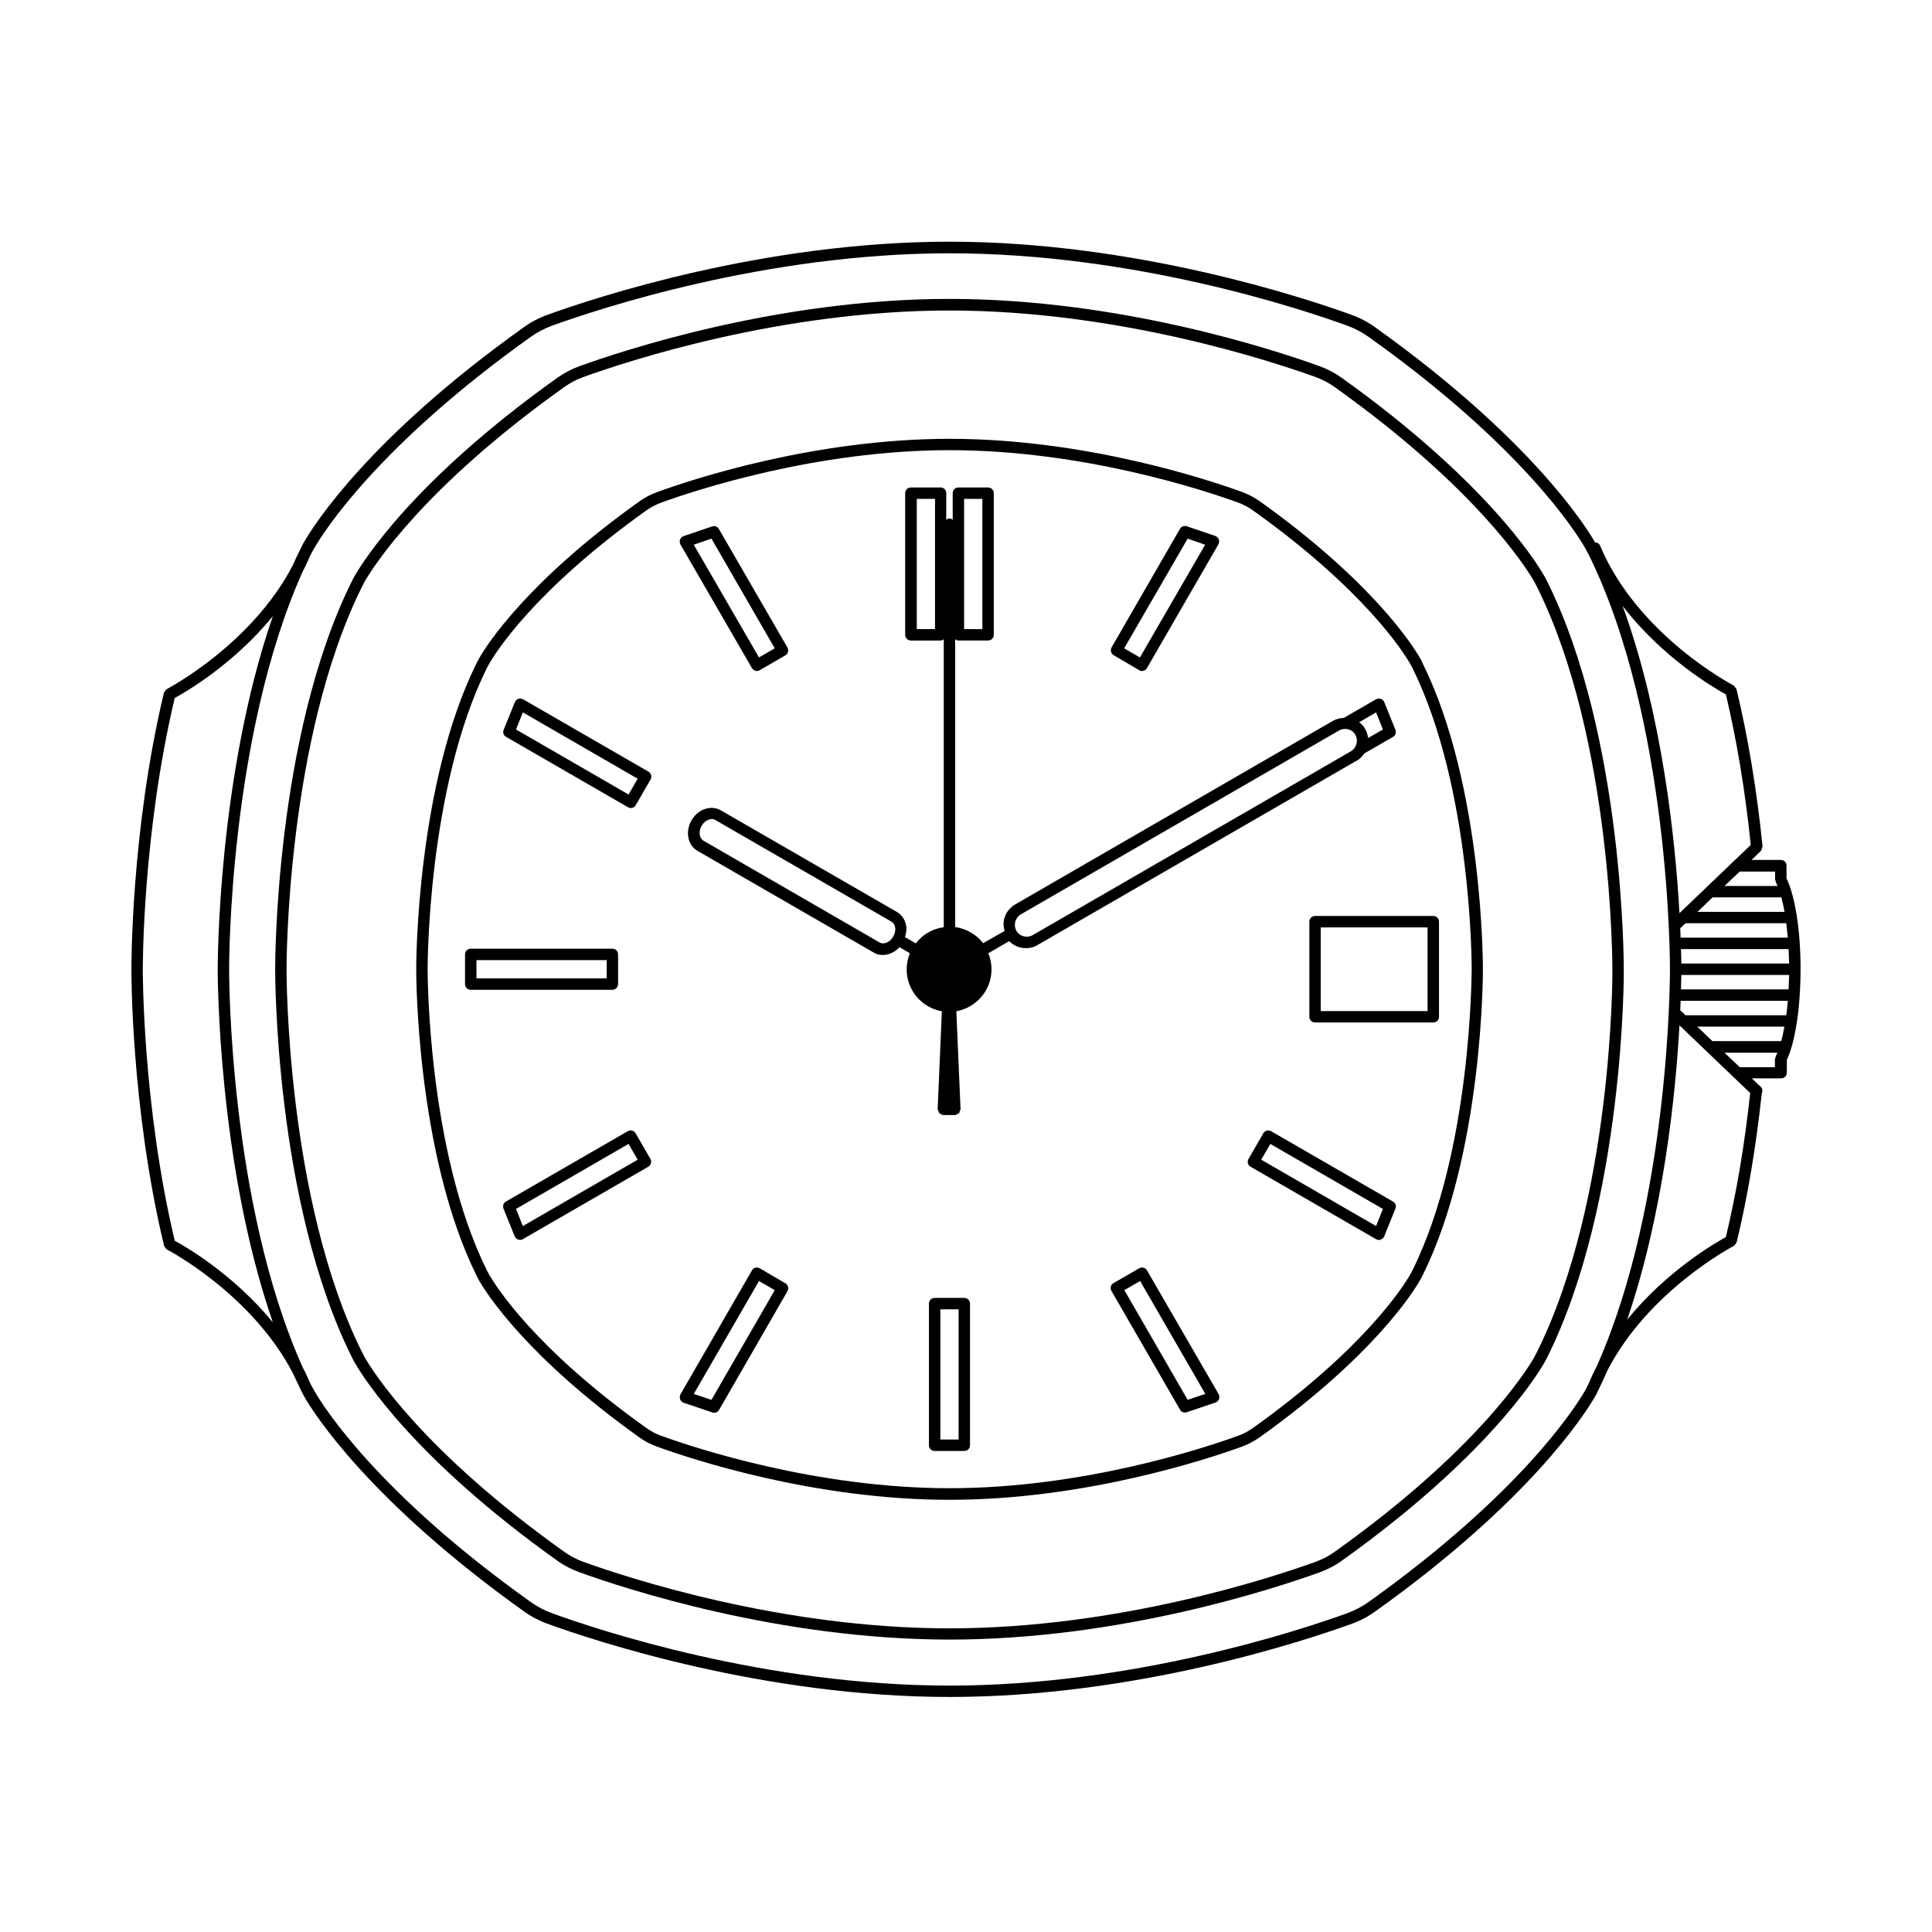
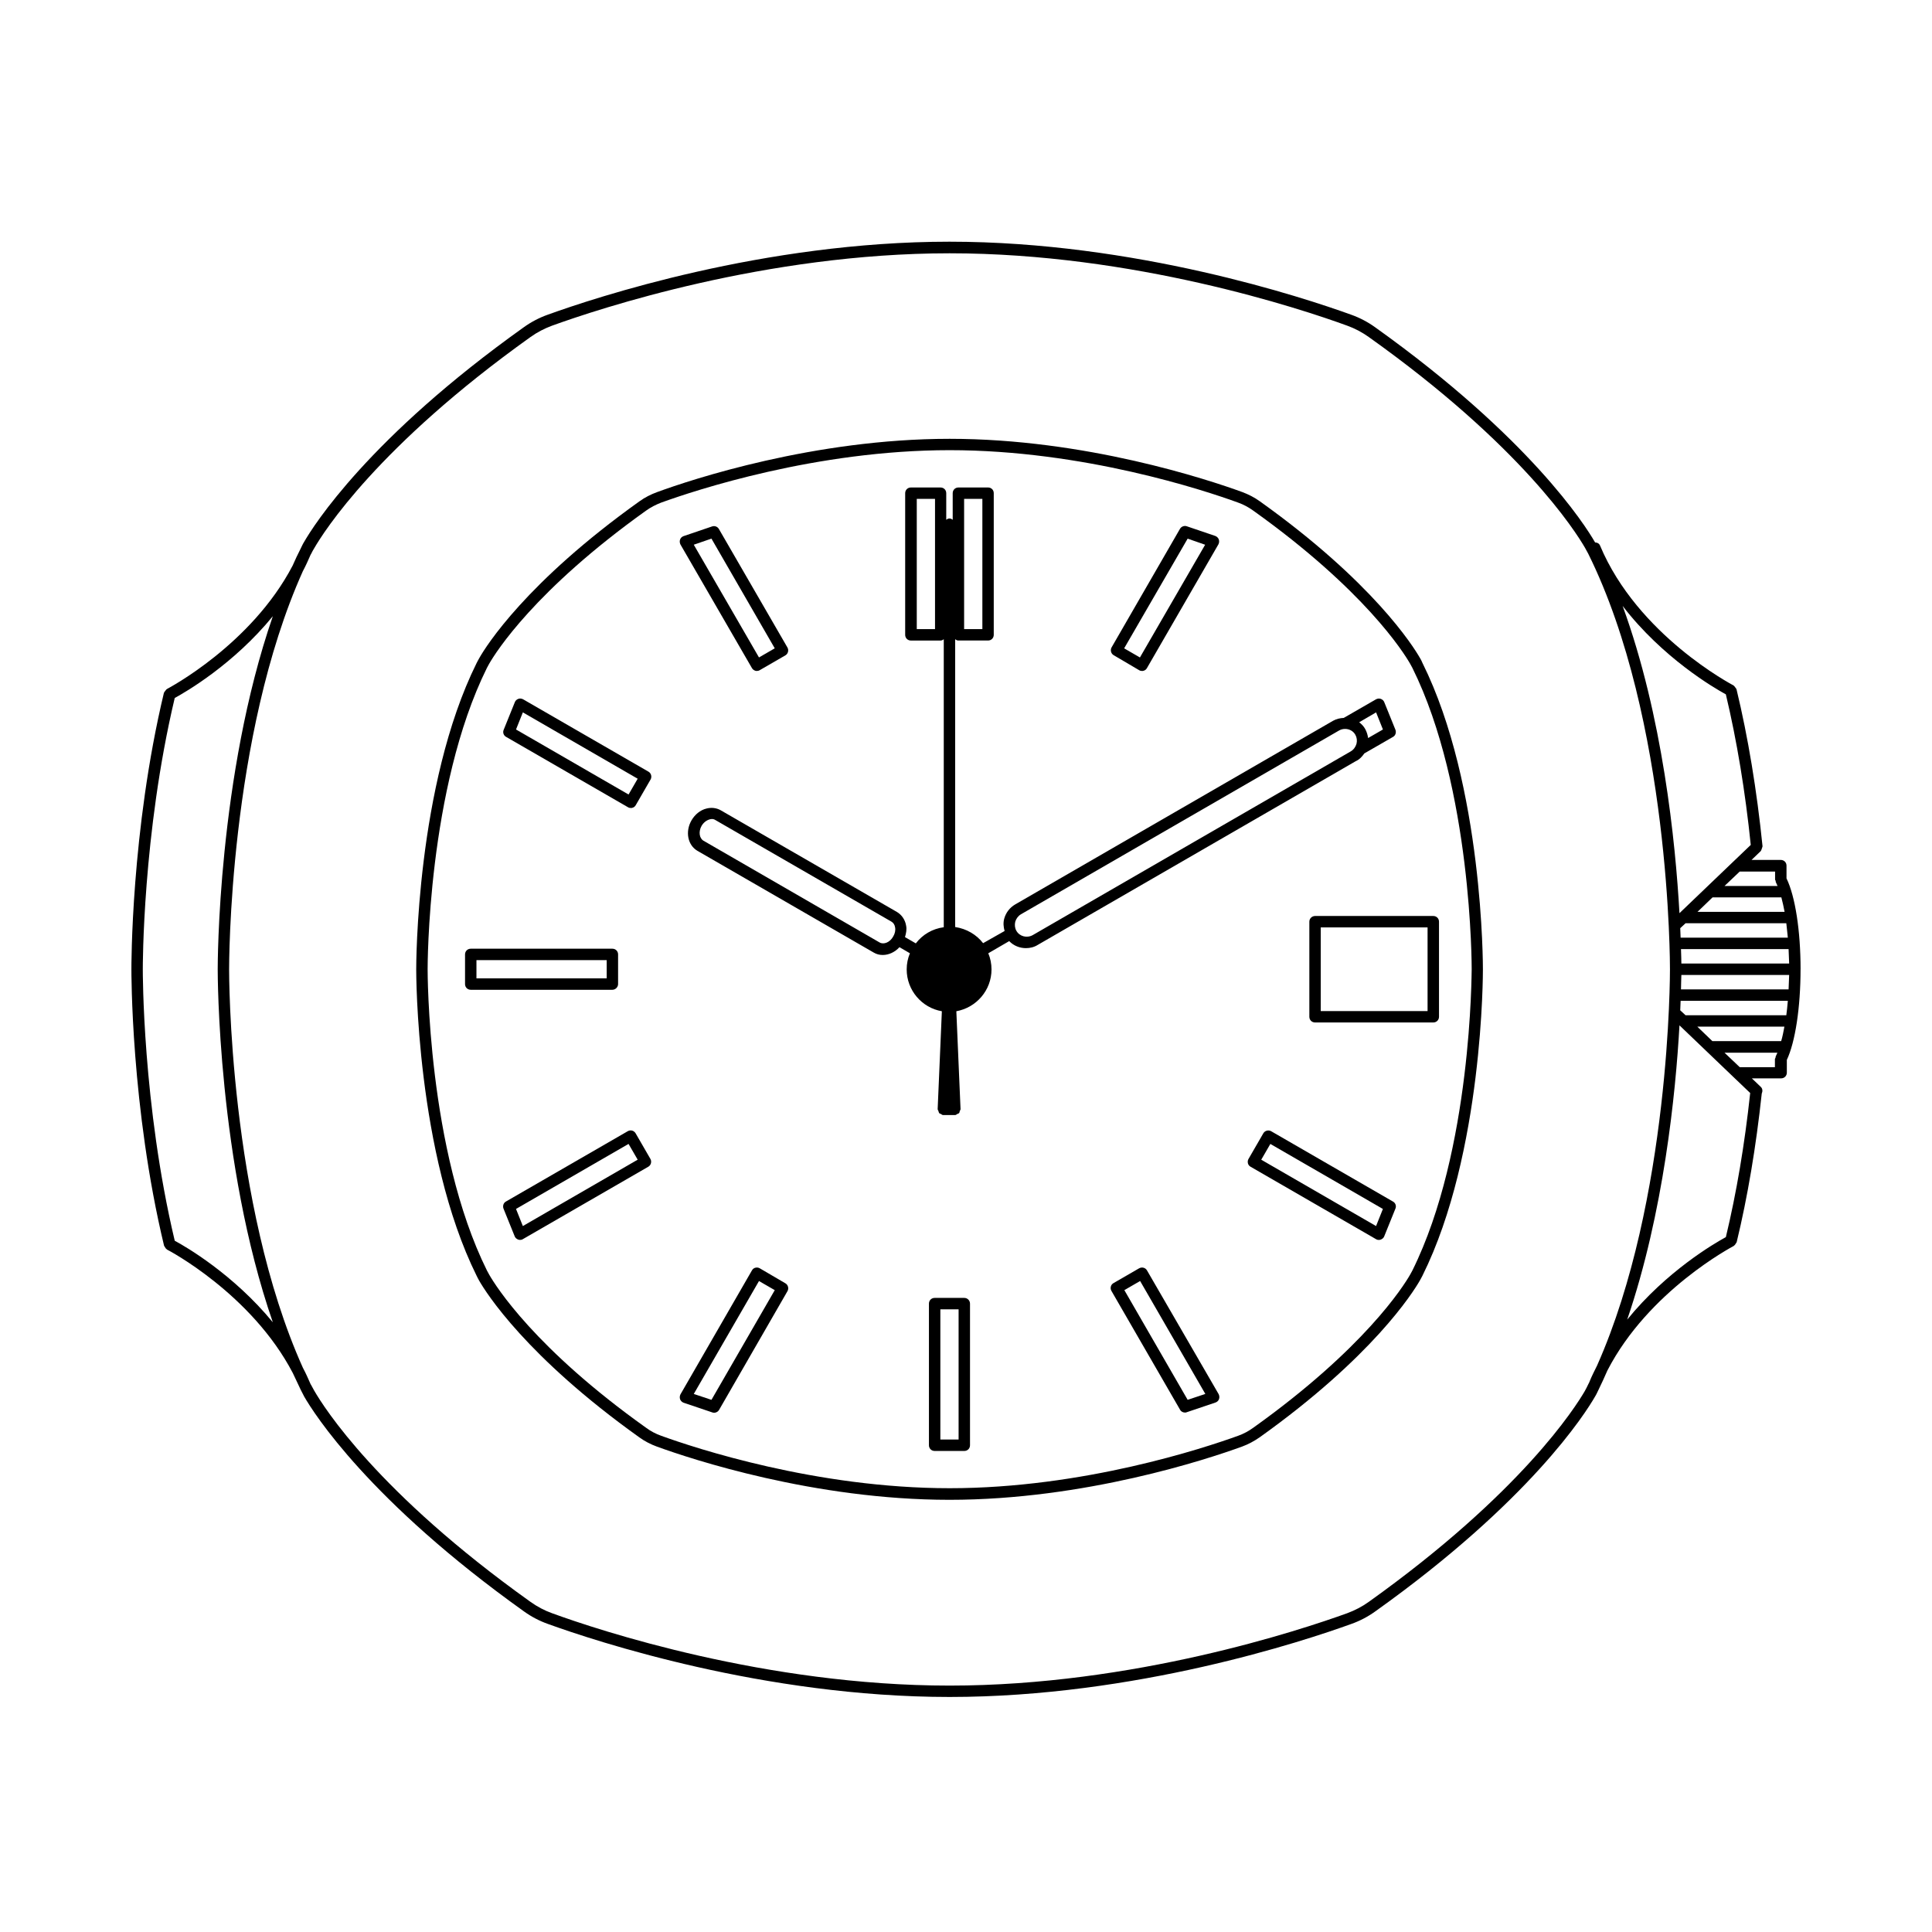
<svg xmlns="http://www.w3.org/2000/svg" fill="#000000" width="800px" height="800px" version="1.1" viewBox="144 144 512 512">
  <g>
-     <path d="m574.32 400.86c0-0.605 0.152-61.516-20.254-102.68-0.25-0.555-0.555-1.059-0.855-1.613-2.316-4.031-15.82-25.441-53.656-52.445-1.812-1.309-3.777-2.316-5.844-3.074-11.539-4.18-52.699-17.836-98.09-17.836-45.395 0-86.504 13.652-98.09 17.836-2.066 0.754-4.031 1.812-5.844 3.074-37.887 27.004-51.34 48.418-53.656 52.445-0.301 0.504-0.605 1.059-0.855 1.613-20.355 41.012-20.254 101.62-20.254 102.68 0 1.059-0.102 61.668 20.254 102.68 0.25 0.555 0.555 1.059 0.855 1.613 2.316 4.031 15.77 25.441 53.656 52.445 1.812 1.309 3.777 2.316 5.894 3.074 11.539 4.18 52.699 17.836 98.09 17.836 45.395 0 86.504-13.652 98.09-17.836 2.066-0.754 4.031-1.762 5.844-3.074 37.836-27.004 51.34-48.418 53.656-52.445 0.301-0.555 0.605-1.059 0.855-1.613 20.406-41.16 20.254-102.07 20.203-102.68zm-22.973 101.37c-0.25 0.504-0.504 0.957-0.754 1.461-2.266 3.93-15.469 24.887-52.801 51.488-1.613 1.16-3.324 2.066-5.141 2.719-11.438 4.133-52.195 17.633-97.035 17.633-44.84 0-85.598-13.504-97.035-17.633-1.812-0.656-3.578-1.562-5.141-2.719-37.383-26.652-50.531-47.559-52.801-51.488-0.25-0.453-0.504-0.957-0.754-1.461-20.102-40.508-19.949-100.71-19.949-101.32s-0.152-60.809 19.949-101.32c0.25-0.504 0.504-0.957 0.754-1.461 2.266-3.93 15.418-24.836 52.801-51.488 1.613-1.16 3.324-2.066 5.141-2.719 11.438-4.133 52.195-17.633 97.035-17.633 44.84 0 85.598 13.504 97.035 17.633 1.812 0.656 3.527 1.562 5.141 2.719 37.332 26.652 50.531 47.559 52.801 51.488 0.25 0.453 0.504 0.957 0.754 1.461 20.102 40.508 19.949 100.76 19.949 101.37 0.051 0.504 0.203 60.707-19.949 101.27z" />
    <path d="m520.31 318.38c-1.812-3.176-12.496-20.152-42.422-41.516-1.461-1.059-3.074-1.863-4.684-2.469-9.117-3.324-41.613-14.105-77.535-14.105s-68.418 10.781-77.484 14.105c-1.664 0.605-3.273 1.41-4.734 2.469-29.926 21.363-40.605 38.289-42.422 41.516-0.25 0.402-0.453 0.855-0.707 1.309-16.07 32.395-16.02 80.258-16.02 81.215 0 0.906-0.051 48.77 16.02 81.215 0.203 0.453 0.453 0.855 0.656 1.258 1.812 3.176 12.496 20.152 42.422 41.516 1.461 1.059 3.023 1.863 4.684 2.469 9.117 3.324 41.664 14.105 77.535 14.105 35.871 0 68.418-10.781 77.535-14.105 1.664-0.605 3.223-1.461 4.684-2.469 29.926-21.363 40.605-38.34 42.422-41.516 0.25-0.402 0.453-0.855 0.707-1.309 16.172-32.547 16.02-80.711 16.02-81.164 0-0.504 0.152-48.668-16.02-81.215-0.203-0.504-0.406-0.906-0.656-1.309zm-2.016 162.32c-0.203 0.402-0.402 0.754-0.605 1.109-1.762 3.074-12.141 19.547-41.562 40.559-1.258 0.906-2.57 1.613-3.981 2.117-9.02 3.273-41.109 13.906-76.477 13.906-35.367 0-67.461-10.629-76.477-13.906-1.41-0.504-2.769-1.211-3.981-2.117-29.422-20.957-39.801-37.484-41.562-40.559-0.203-0.352-0.402-0.754-0.605-1.109-15.82-31.891-15.719-79.352-15.719-79.855 0-0.453-0.102-47.914 15.719-79.855 0.203-0.402 0.402-0.754 0.605-1.109 1.762-3.074 12.141-19.547 41.562-40.559 1.258-0.906 2.57-1.562 3.981-2.117 9.02-3.273 41.109-13.906 76.477-13.906 35.367 0 67.512 10.629 76.477 13.906 1.41 0.504 2.719 1.211 3.981 2.117 29.422 21.008 39.801 37.484 41.562 40.559 0.203 0.352 0.402 0.754 0.605 1.109 15.82 31.891 15.719 79.352 15.719 79.855-0.051 0.508 0.102 47.965-15.719 79.855z" />
    <path d="m399.55 487.96h-7.859c-0.855 0-1.512 0.656-1.512 1.512v37.535c0 0.855 0.656 1.512 1.512 1.512h7.859c0.855 0 1.512-0.656 1.512-1.512v-37.535c-0.004-0.809-0.656-1.512-1.512-1.512zm-1.512 37.531h-4.836v-34.512h4.836z" />
    <path d="m345.34 480.11c-0.352-0.203-0.754-0.25-1.16-0.152-0.402 0.102-0.707 0.352-0.906 0.707l-18.941 32.848c-0.203 0.402-0.25 0.855-0.102 1.309 0.152 0.402 0.504 0.754 0.906 0.906l7.609 2.57c0.152 0.051 0.301 0.102 0.504 0.102 0.504 0 1.059-0.301 1.309-0.754l18.137-31.488c0.402-0.707 0.152-1.664-0.555-2.066zm-12.797 34.863-4.684-1.562 17.281-29.926 4.18 2.418z" />
    <path d="m312.44 444.33c-0.203-0.352-0.555-0.605-0.906-0.707-0.402-0.102-0.805-0.051-1.16 0.152l-32.293 18.641c-0.656 0.352-0.906 1.16-0.656 1.863l2.973 7.356c0.152 0.402 0.504 0.707 0.906 0.855 0.152 0.051 0.301 0.102 0.504 0.102 0.25 0 0.504-0.051 0.754-0.203l33.25-19.195c0.707-0.402 0.957-1.359 0.555-2.066zm-29.879 24.586-1.812-4.535 29.824-17.23 2.418 4.18z" />
    <path d="m307.8 404.79v-7.859c0-0.855-0.656-1.512-1.512-1.512h-37.535c-0.855 0-1.512 0.656-1.512 1.512v7.859c0 0.855 0.656 1.512 1.512 1.512h37.535c0.809 0 1.512-0.707 1.512-1.512zm-3.023-1.512h-34.512v-4.836h34.512z" />
    <path d="m282.61 329.31c-0.402-0.203-0.855-0.25-1.258-0.102-0.402 0.152-0.754 0.453-0.906 0.855l-2.973 7.356c-0.301 0.707 0 1.512 0.656 1.863l32.293 18.641c0.25 0.152 0.504 0.203 0.754 0.203 0.152 0 0.25 0 0.402-0.051 0.402-0.102 0.707-0.352 0.906-0.707l3.93-6.801c0.402-0.707 0.152-1.664-0.555-2.066zm27.965 25.242-29.824-17.23 1.812-4.535 30.43 17.582z" />
    <path d="m343.27 321.05c0.203 0.352 0.555 0.605 0.906 0.707 0.152 0.051 0.25 0.051 0.402 0.051 0.25 0 0.504-0.051 0.754-0.203l6.801-3.93c0.707-0.402 0.957-1.359 0.555-2.066l-18.184-31.438c-0.352-0.605-1.109-0.906-1.812-0.656l-7.559 2.57c-0.402 0.152-0.754 0.453-0.906 0.906-0.152 0.402-0.102 0.906 0.102 1.309zm-10.73-34.309 16.777 29.07-4.18 2.418-17.281-29.875z" />
    <path d="m447.96 480.66c-0.402-0.707-1.309-0.957-2.066-0.555l-6.801 3.93c-0.352 0.203-0.605 0.504-0.707 0.906-0.102 0.402-0.051 0.805 0.152 1.16l18.188 31.488c0.25 0.504 0.805 0.754 1.309 0.754 0.152 0 0.301 0 0.504-0.102l7.609-2.57c0.402-0.152 0.754-0.453 0.906-0.906 0.152-0.402 0.102-0.906-0.102-1.309zm10.781 34.309-16.777-29.07 4.18-2.418 17.281 29.926z" />
    <path d="m480.86 443.78c-0.707-0.402-1.664-0.152-2.066 0.555l-3.93 6.801c-0.203 0.352-0.25 0.754-0.152 1.16 0.102 0.402 0.352 0.707 0.707 0.906l33.25 19.195c0.25 0.152 0.504 0.203 0.754 0.203 0.152 0 0.352-0.051 0.504-0.102 0.402-0.152 0.754-0.453 0.906-0.855l2.973-7.356c0.301-0.707 0-1.512-0.656-1.863zm27.812 25.137-30.43-17.582 2.418-4.18 29.824 17.23z" />
    <path d="m445.89 321.61c0.25 0.152 0.504 0.203 0.754 0.203 0.152 0 0.25 0 0.402-0.051 0.402-0.102 0.707-0.352 0.906-0.707l18.941-32.797c0.203-0.402 0.25-0.855 0.102-1.309-0.152-0.402-0.504-0.754-0.906-0.906l-7.559-2.57c-0.656-0.25-1.461 0.051-1.812 0.656l-18.137 31.438c-0.402 0.707-0.152 1.664 0.555 2.066zm12.848-34.863 4.637 1.613-17.281 29.875-4.18-2.418z" />
    <path d="m490.99 388.26v25.191c0 0.855 0.656 1.512 1.512 1.512h31.336c0.855 0 1.512-0.656 1.512-1.512v-25.191c0-0.855-0.656-1.512-1.512-1.512h-31.336c-0.809 0.004-1.512 0.656-1.512 1.512zm3.019 1.512h28.312v22.168h-28.312z" />
    <path d="m621.17 400.86c0-10.176-1.41-19.297-3.727-24.082v-3.375c0-0.855-0.656-1.512-1.512-1.512h-7.758l2.418-2.316c0.051 0 0-0.051 0.051-0.102 0.152-0.152 0.152-0.352 0.25-0.555 0.051-0.203 0.152-0.352 0.152-0.504 0-0.051 0.051-0.051 0.051-0.102-1.512-14.863-3.828-28.918-6.902-41.664l-0.051-0.051c-0.051-0.203-0.203-0.301-0.301-0.453-0.152-0.152-0.203-0.352-0.402-0.453 0 0 0-0.051-0.051-0.051-0.25-0.152-25.391-13.25-35.367-37.082-0.25-0.555-0.754-0.805-1.309-0.805 0-0.051-0.051-0.051-0.051-0.102-2.519-4.383-17.18-27.609-58.242-56.93-1.965-1.41-4.082-2.519-6.348-3.324-12.543-4.535-57.234-19.348-106.45-19.348-49.227 0-93.914 14.812-106.46 19.348-2.266 0.805-4.383 1.914-6.348 3.324-41.059 29.27-55.723 52.547-58.242 56.93-0.352 0.555-0.605 1.16-0.906 1.762-0.754 1.461-1.461 2.973-2.117 4.484-10.984 21.008-33.051 32.547-33.301 32.695 0 0 0 0.051-0.051 0.051-0.203 0.102-0.25 0.301-0.402 0.453-0.102 0.152-0.25 0.25-0.301 0.453l-0.051 0.051c-8.766 36.629-8.617 72.906-8.617 73.258 0 0.352-0.152 36.625 8.664 73.305 0 0 0.051 0.051 0.051 0.051 0.051 0.102 0.102 0.152 0.152 0.25 0.152 0.25 0.25 0.453 0.504 0.605 0.051 0 0.051 0.102 0.102 0.102 0.25 0.102 22.32 11.688 33.301 32.695 0.707 1.512 1.41 3.023 2.117 4.484 0.301 0.605 0.605 1.16 0.906 1.762 2.519 4.383 17.18 27.609 58.242 56.93 1.965 1.41 4.082 2.519 6.348 3.324 12.543 4.535 57.234 19.348 106.45 19.348 49.223 0 93.91-14.812 106.45-19.348 2.266-0.805 4.383-1.914 6.348-3.324 41.059-29.27 55.723-52.547 58.242-56.93 0.352-0.555 0.605-1.16 0.906-1.762 0.805-1.664 1.613-3.375 2.367-5.141 10.934-21.211 33.199-32.848 33.453-33 0.051 0 0.051-0.051 0.102-0.102 0.25-0.152 0.352-0.352 0.504-0.605 0.051-0.102 0.152-0.152 0.152-0.25l0.051-0.051c2.922-12.09 5.141-25.34 6.648-39.398 0.25-0.555 0.25-1.258-0.203-1.715l-2.418-2.316h7.758c0.855 0 1.512-0.656 1.512-1.512v-3.375c2.223-4.731 3.633-13.852 3.633-24.027zm-27.359 15.215h23.074c-0.25 1.359-0.504 2.672-0.855 3.828h-18.238zm4.031-34.258h18.238c0.301 1.16 0.605 2.469 0.855 3.828h-23.074zm20.152 24.383h-28.516c0.051-1.664 0.051-2.922 0.102-3.828h28.566c-0.051 1.309-0.102 2.57-0.152 3.828zm-28.414-6.852c0-0.906-0.051-2.215-0.102-3.828h28.516c0.051 1.258 0.102 2.519 0.152 3.828zm28.215-6.852h-28.414c-0.051-0.805-0.051-1.613-0.102-2.519l1.41-1.309h26.703c0.148 1.207 0.25 2.469 0.402 3.828zm-28.516 19.246c0.051-0.906 0.051-1.715 0.102-2.519h28.414c-0.102 1.309-0.25 2.621-0.402 3.828h-26.703zm25.137-36.828v2.168c0 0.152 0.102 0.203 0.152 0.352 0.051 0.102-0.051 0.25 0.051 0.352 0.152 0.301 0.301 0.656 0.453 1.008h-14.055l4.031-3.828h9.367zm-13.047-46.906c2.922 12.293 5.141 25.695 6.602 39.902l-4.637 4.434-14.258 13.652c-1.059-18.844-4.434-52.297-15.062-81.414 10.629 13.805 24.281 21.762 27.355 23.426zm-411.06 144.8c-8.566-36.074-8.465-71.539-8.465-71.945 0-0.352-0.102-35.82 8.465-71.895 2.973-1.613 15.566-8.918 25.996-21.664-14.66 42.371-14.609 92.602-14.609 93.559 0 1.008-0.051 51.238 14.609 93.559-10.43-12.699-23.074-20.055-25.996-21.613zm373.73 39.75c-2.469 4.281-16.828 27.055-57.332 55.973-1.762 1.258-3.629 2.215-5.644 2.973-12.395 4.484-56.68 19.195-105.4 19.195s-93.004-14.66-105.4-19.195c-1.965-0.707-3.879-1.715-5.644-2.973-40.559-28.918-54.863-51.691-57.332-55.973-0.301-0.504-0.555-1.059-0.855-1.562-0.051-0.051-0.051-0.102-0.102-0.152-0.656-1.512-1.309-2.973-2.066-4.383-19.699-43.832-19.547-104.95-19.547-105.55 0-0.656-0.152-61.715 19.547-105.55 0.754-1.41 1.41-2.871 2.066-4.383 0.051-0.051 0.051-0.102 0.102-0.152 0.25-0.555 0.555-1.059 0.855-1.562 2.469-4.281 16.828-27.055 57.332-55.973 1.762-1.258 3.629-2.215 5.644-2.973 12.395-4.484 56.68-19.195 105.4-19.195s93.004 14.66 105.4 19.195c1.965 0.707 3.879 1.715 5.644 2.973 40.504 28.816 54.863 51.59 57.332 55.871 0.301 0.504 0.555 1.059 0.855 1.562 21.816 43.984 21.664 109.28 21.664 110.13 0 0.656 0.152 61.164-19.297 104.99-0.707 1.41-1.41 2.82-2.016 4.281v0.051c-0.152 0.25-0.25 0.555-0.402 0.805-0.25 0.508-0.504 1.062-0.805 1.566zm37.332-40.711c-2.973 1.613-15.719 9.02-26.148 21.867 9.672-28.312 12.848-59.953 13.855-77.988l14.258 13.652 4.484 4.281c-1.461 13.602-3.629 26.449-6.449 38.188zm13.047-45.039h-9.367l-4.031-3.828h14.008c-0.152 0.352-0.301 0.707-0.453 1.008-0.051 0.102 0 0.25-0.051 0.352-0.051 0.102-0.152 0.203-0.152 0.352v2.117z" />
    <path d="m505.55 343.67 7.609-4.383c0.656-0.352 0.906-1.16 0.656-1.863l-2.977-7.356c-0.152-0.402-0.504-0.707-0.906-0.855-0.402-0.152-0.855-0.102-1.258 0.102l-8.566 4.938c-0.957 0.051-1.914 0.25-2.82 0.754l-84.238 48.668c-1.461 0.855-2.469 2.168-2.922 3.777-0.301 1.109-0.203 2.168 0.102 3.273l-5.695 3.227c-1.762-2.266-4.383-3.828-7.406-4.281v-76.277c0.25 0.203 0.504 0.352 0.855 0.352h7.859c0.855 0 1.512-0.656 1.512-1.512v-37.535c0-0.855-0.656-1.512-1.512-1.512l-7.856 0.004c-0.855 0-1.512 0.656-1.512 1.512v7.055c-0.25-0.203-0.504-0.352-0.855-0.352-0.352 0-0.605 0.152-0.855 0.352v-7.055c0-0.855-0.656-1.512-1.512-1.512h-7.859c-0.855 0-1.512 0.656-1.512 1.512v37.535c0 0.855 0.656 1.512 1.512 1.512h7.859c0.352 0 0.605-0.152 0.855-0.352v76.328c-3.023 0.402-5.644 1.965-7.406 4.281l-2.871-1.664c0.301-1.008 0.504-2.016 0.301-3.023-0.25-1.562-1.16-2.871-2.418-3.629l-46.703-26.953c-1.16-0.656-2.519-0.805-3.828-0.453-1.613 0.402-3.023 1.562-3.93 3.125-1.715 2.973-1.008 6.551 1.562 8.062l46.703 26.953c0.754 0.453 1.562 0.656 2.418 0.656 1.613 0 3.223-0.754 4.434-2.066l2.769 1.613c-0.555 1.309-0.855 2.769-0.855 4.281 0 5.543 4.031 10.176 9.32 11.082l-1.109 25.844v0.051 0.051c0 0.203 0.152 0.352 0.203 0.504 0.051 0.203 0.102 0.402 0.203 0.555 0.152 0.152 0.352 0.152 0.504 0.25 0.152 0.102 0.301 0.25 0.504 0.25h0.051 3.125 0.051c0.203 0 0.352-0.152 0.504-0.25 0.152-0.102 0.352-0.102 0.504-0.25 0.152-0.152 0.152-0.352 0.203-0.555 0.051-0.152 0.203-0.301 0.203-0.504v-0.051-0.051l-1.109-25.844c5.289-0.957 9.32-5.543 9.32-11.082 0-1.512-0.301-2.973-0.855-4.281l5.543-3.223c1.16 1.211 2.769 1.863 4.434 1.863 1.059 0 2.168-0.25 3.125-0.855l84.238-48.668c1.094-0.512 1.75-1.266 2.305-2.074zm-106.05-67.461h4.836v34.512h-4.836zm-7.711 34.512h-4.836v-34.512h4.836zm-14.711 83.027-46.652-26.953c-1.109-0.656-1.359-2.418-0.504-3.93 0.504-0.855 1.258-1.461 2.117-1.715 0.152-0.051 0.402-0.102 0.605-0.102 0.301 0 0.605 0.051 0.906 0.25l46.703 26.953c0.504 0.301 0.855 0.805 0.957 1.512 0.152 0.805-0.051 1.664-0.504 2.418-0.855 1.566-2.519 2.223-3.629 1.566zm131.6-60.961 1.812 4.535-3.93 2.266c-0.102-0.805-0.352-1.613-0.754-2.367-0.402-0.754-1.008-1.359-1.613-1.812zm-6.703 10.328-84.238 48.668c-1.562 0.906-3.527 0.402-4.383-1.109-0.402-0.707-0.504-1.562-0.301-2.418 0.25-0.805 0.754-1.512 1.512-1.965l84.238-48.668c0.504-0.301 1.059-0.453 1.664-0.453 1.109 0 2.168 0.555 2.719 1.562 0.402 0.707 0.504 1.562 0.301 2.367-0.25 0.859-0.754 1.562-1.512 2.016z" />
  </g>
</svg>